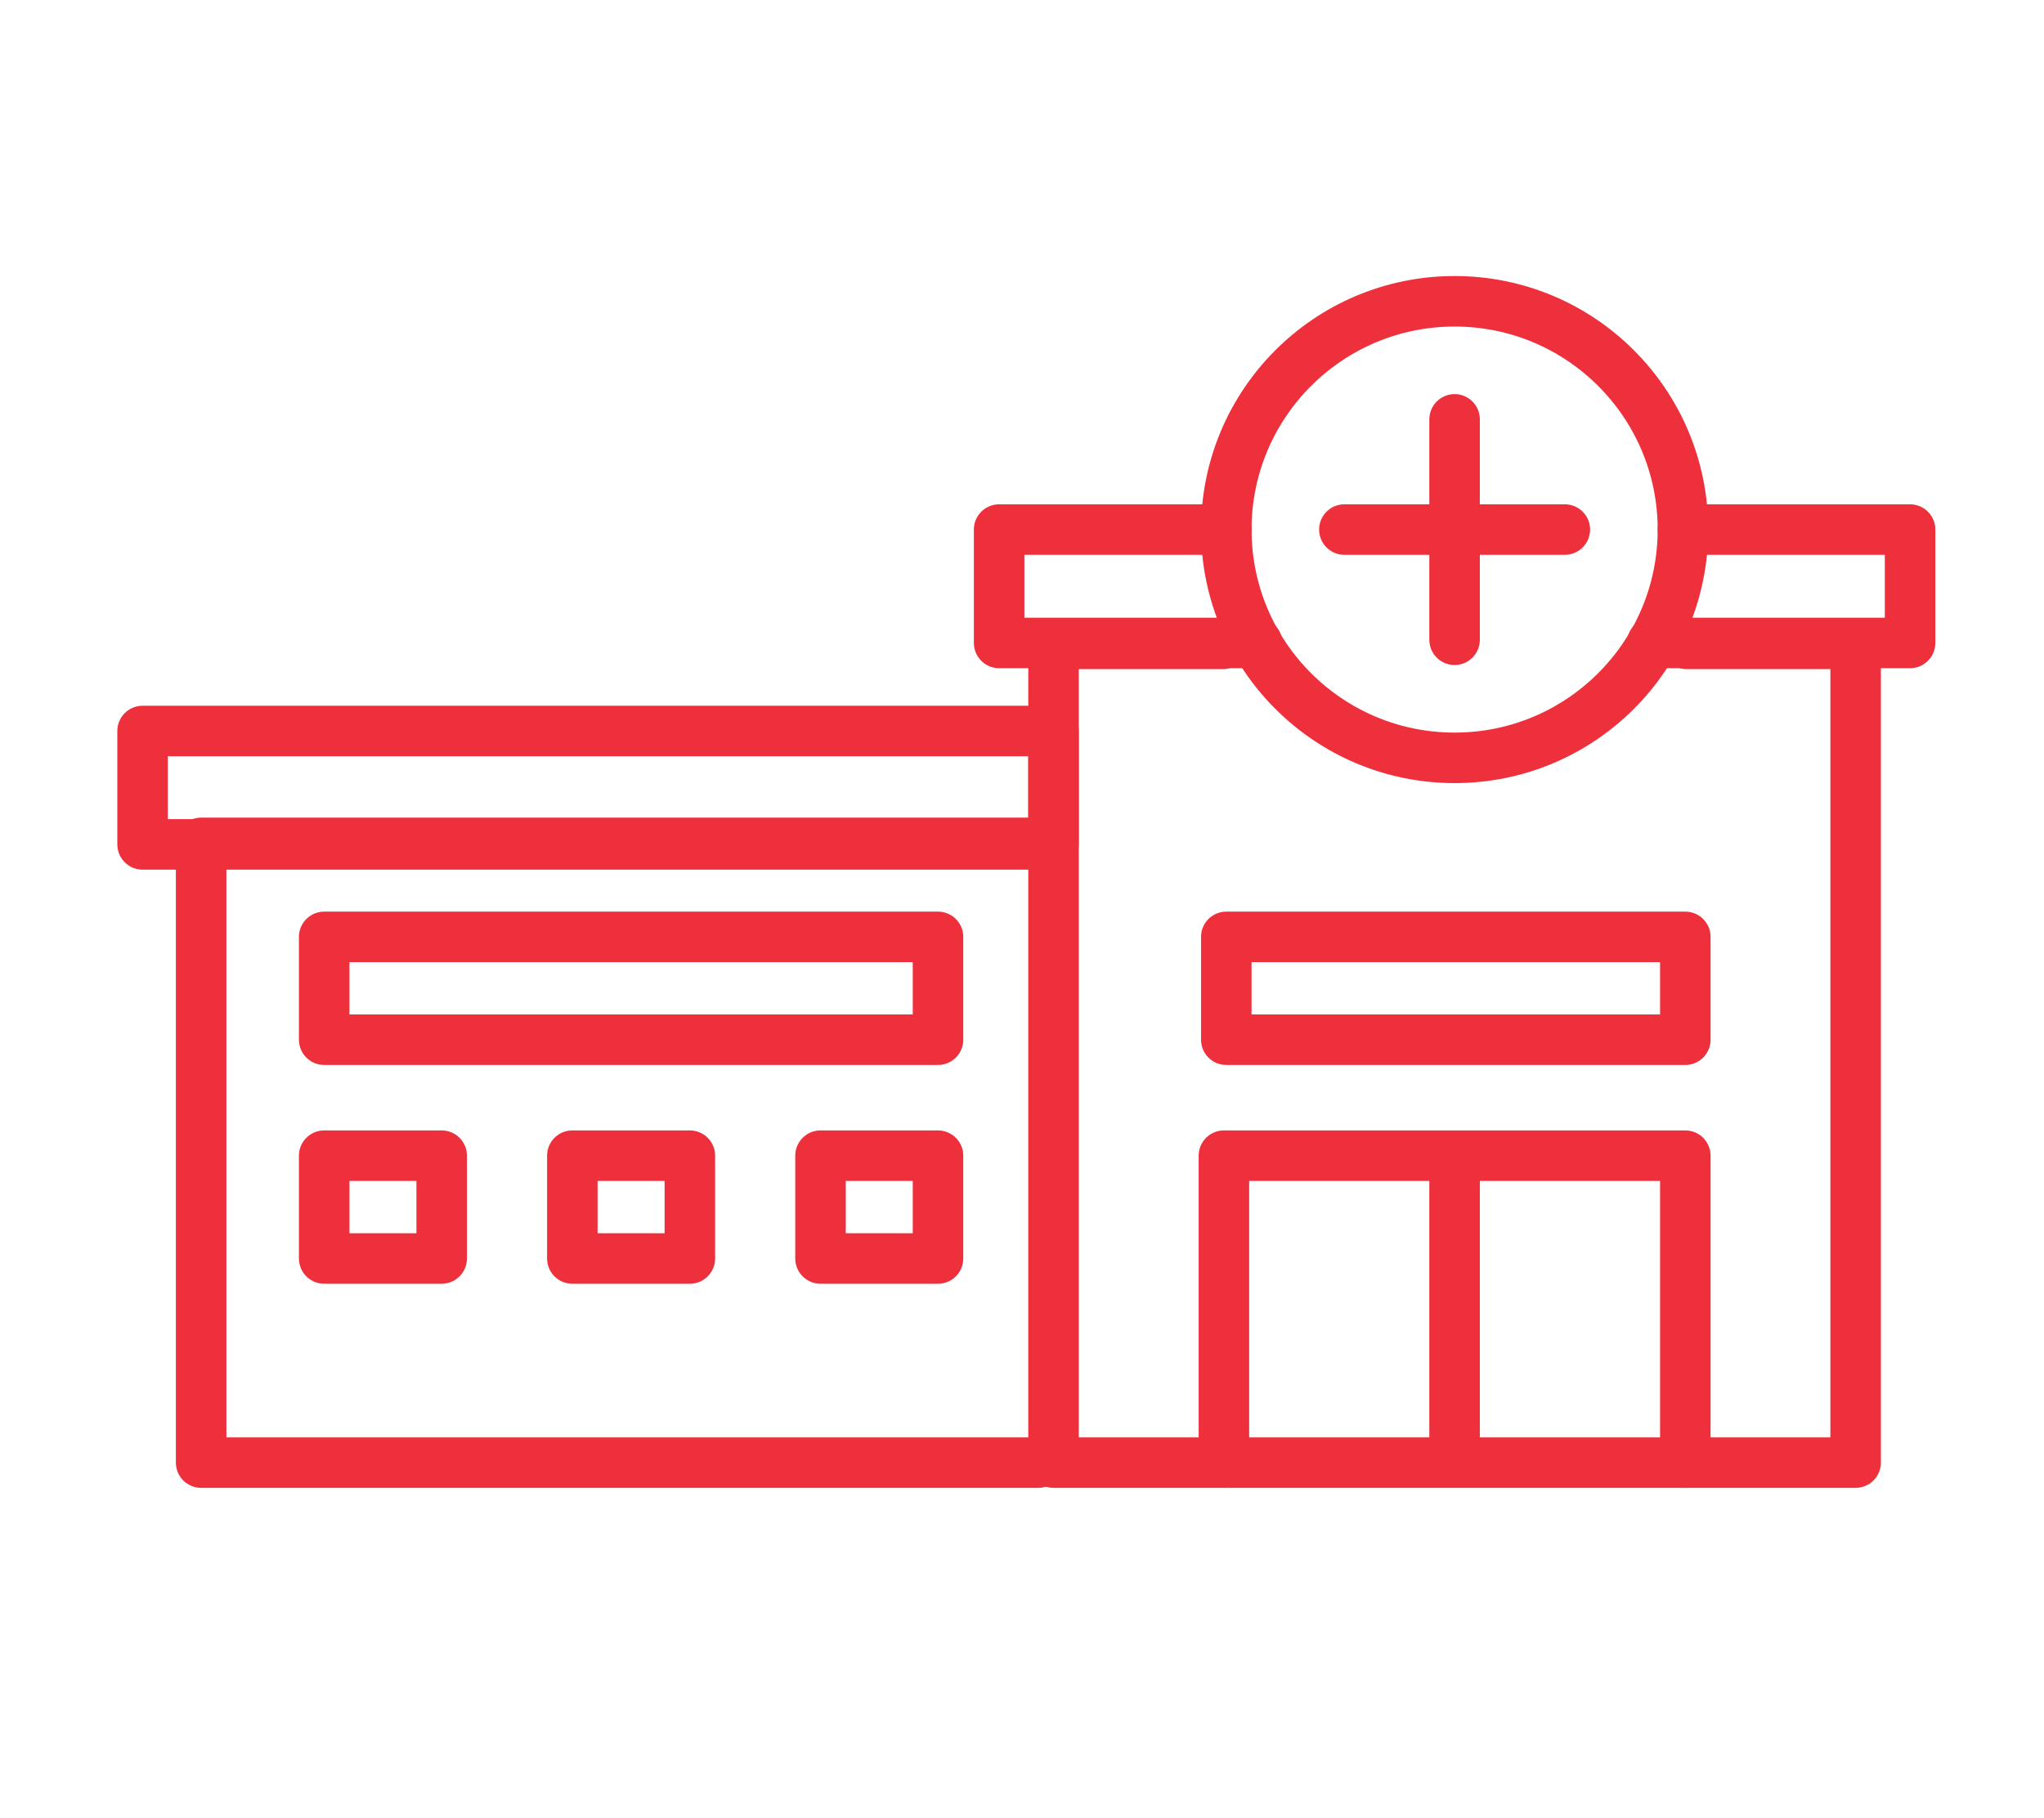
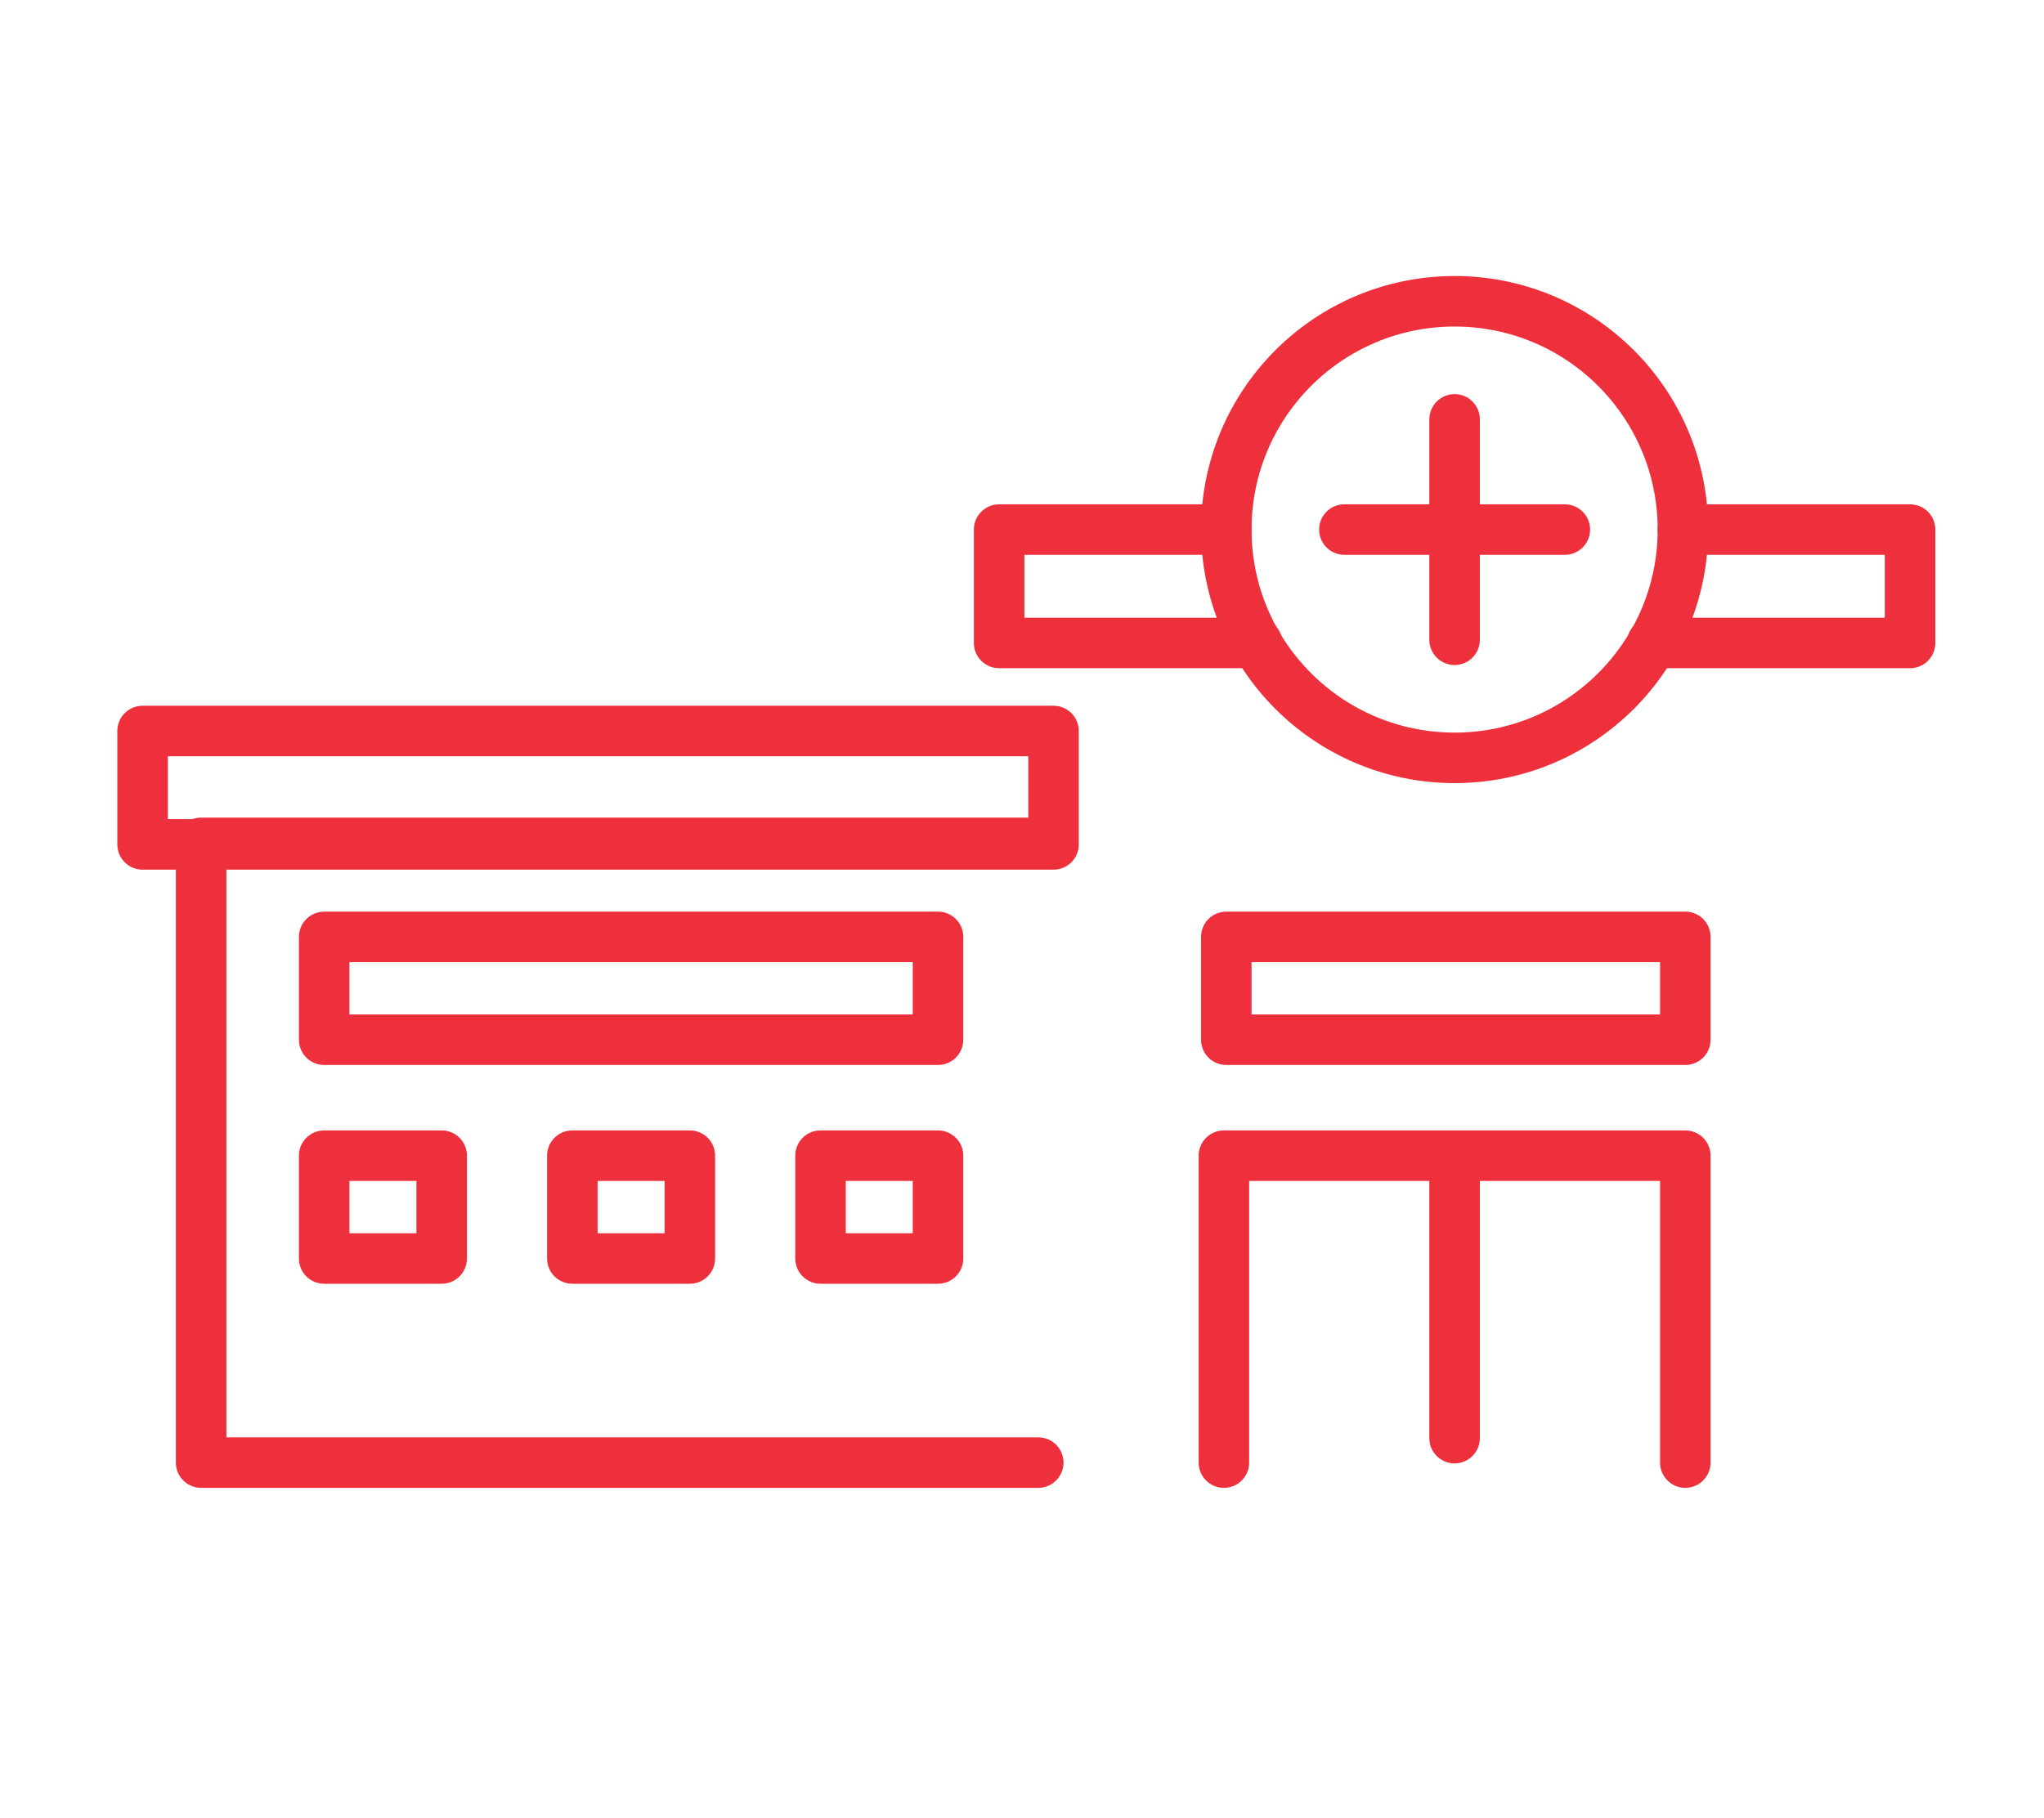
<svg xmlns="http://www.w3.org/2000/svg" id="a" data-name="Layer 1" width="1.124in" height="1in" viewBox="0 0 80.909 72">
  <path d="M57.583,11.931c4.993,0,9.04,4.047,9.04,9.04s-4.047,9.04-9.04,9.04-9.04-4.047-9.04-9.04,4.047-9.04,9.04-9.04h0Z" fill="none" stroke="#ee303c" stroke-linecap="round" stroke-linejoin="round" stroke-width="2" />
  <line x1="57.582" y1="16.607" x2="57.582" y2="25.335" fill="none" stroke="#ee303c" stroke-linecap="round" stroke-linejoin="round" stroke-width="2" />
  <line x1="53.218" y1="20.971" x2="61.947" y2="20.971" fill="none" stroke="#ee303c" stroke-linecap="round" stroke-linejoin="round" stroke-width="2" />
-   <polyline points="66.773 25.498 73.461 25.498 73.461 57.919 41.703 57.919 41.703 25.498 48.392 25.498" fill="none" stroke="#ee303c" stroke-linecap="round" stroke-linejoin="round" stroke-width="2" />
  <polyline points="41.098 57.919 7.954 57.919 7.954 33.378 41.348 33.378" fill="none" stroke="#ee303c" stroke-linecap="round" stroke-linejoin="round" stroke-width="2" />
  <polyline points="48.449 57.919 48.449 45.765 66.717 45.765 66.717 57.919" fill="none" stroke="#ee303c" stroke-linecap="round" stroke-linejoin="round" stroke-width="2" />
  <polygon points="12.826 45.765 17.478 45.765 17.478 49.837 12.826 49.837 12.826 45.765 12.826 45.765" fill="none" stroke="#ee303c" stroke-linecap="round" stroke-linejoin="round" stroke-width="2" />
  <polygon points="22.651 45.765 27.304 45.765 27.304 49.837 22.651 49.837 22.651 45.765 22.651 45.765" fill="none" stroke="#ee303c" stroke-linecap="round" stroke-linejoin="round" stroke-width="2" />
  <polygon points="32.477 45.765 37.129 45.765 37.129 49.837 32.477 49.837 32.477 45.765 32.477 45.765" fill="none" stroke="#ee303c" stroke-linecap="round" stroke-linejoin="round" stroke-width="2" />
  <polygon points="12.826 37.101 37.129 37.101 37.129 41.173 12.826 41.173 12.826 37.101 12.826 37.101" fill="none" stroke="#ee303c" stroke-linecap="round" stroke-linejoin="round" stroke-width="2" />
  <rect x="48.543" y="37.101" width="18.174" height="4.072" fill="none" stroke="#ee303c" stroke-linecap="round" stroke-linejoin="round" stroke-width="2" />
  <line x1="57.582" y1="46.765" x2="57.582" y2="56.951" fill="none" stroke="#ee303c" stroke-linecap="round" stroke-linejoin="round" stroke-width="2" />
  <rect x="5.636" y="28.948" width="36.067" height="4.491" fill="none" stroke="#ee303c" stroke-linecap="round" stroke-linejoin="round" stroke-width="2" />
  <polyline points="65.407 25.461 75.616 25.461 75.616 20.971 66.623 20.971" fill="none" stroke="#ee303c" stroke-linecap="round" stroke-linejoin="round" stroke-width="2" />
  <polyline points="48.543 20.971 39.549 20.971 39.549 25.461 49.759 25.461" fill="none" stroke="#ee303c" stroke-linecap="round" stroke-linejoin="round" stroke-width="2" />
</svg>